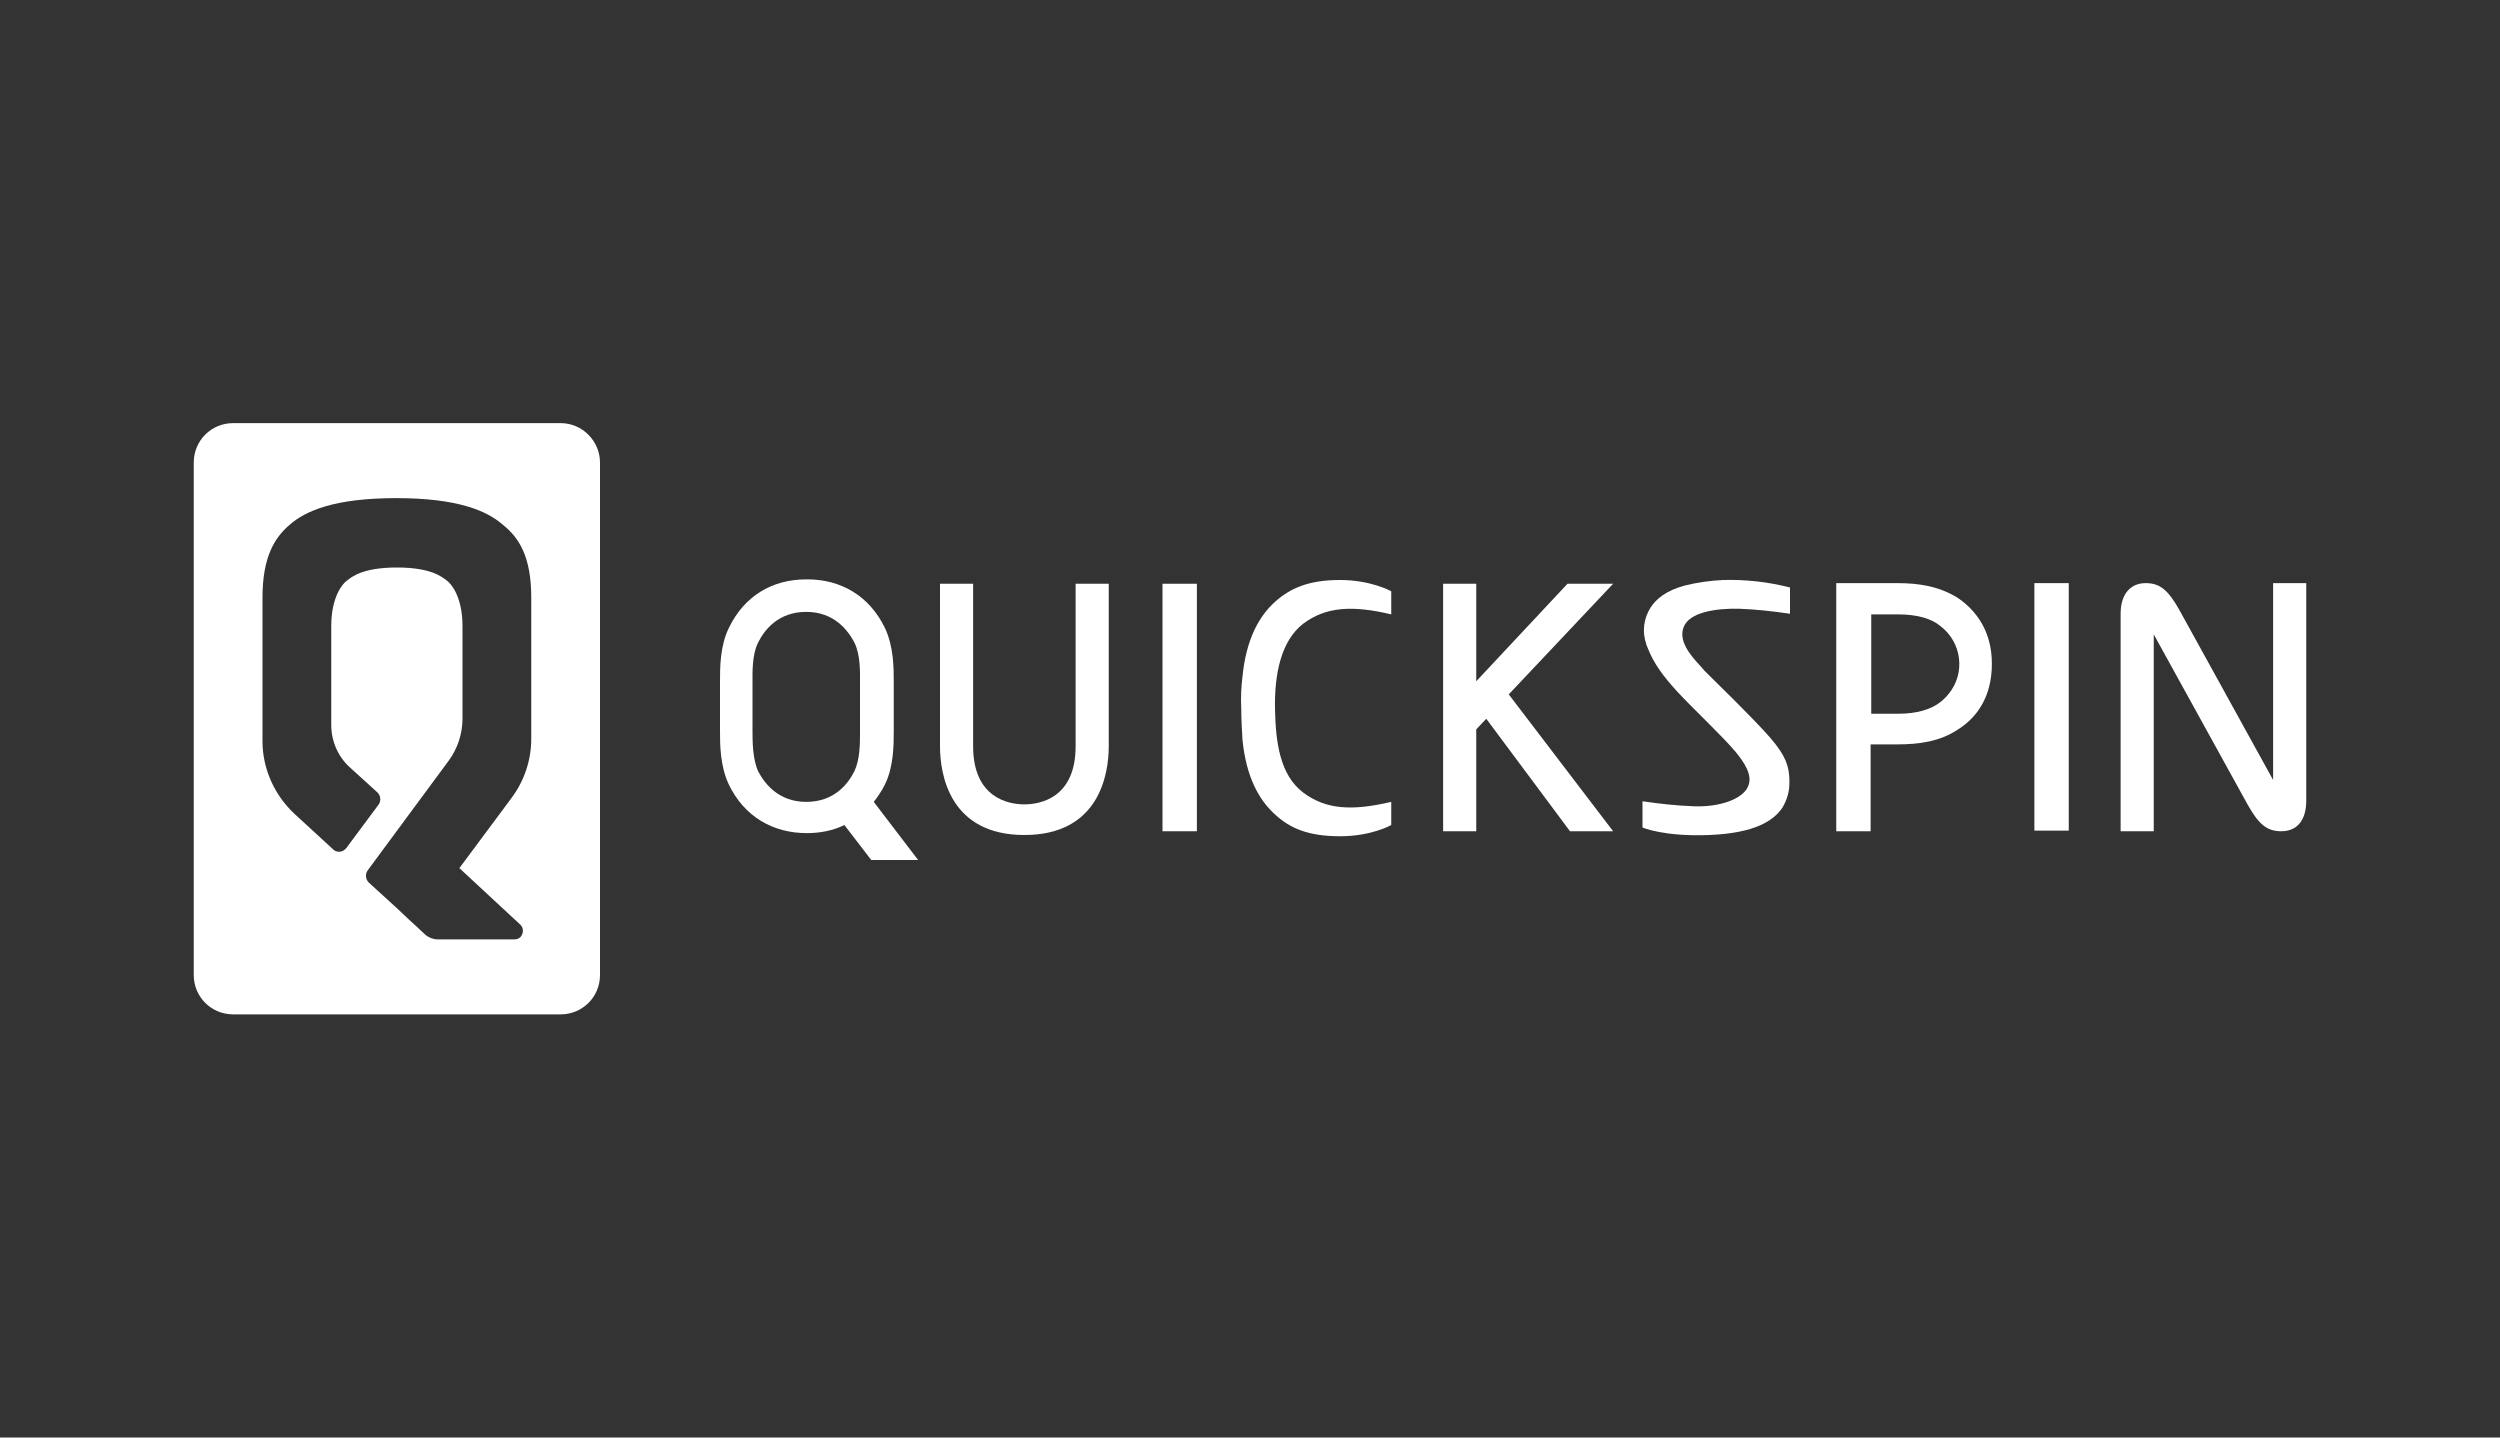
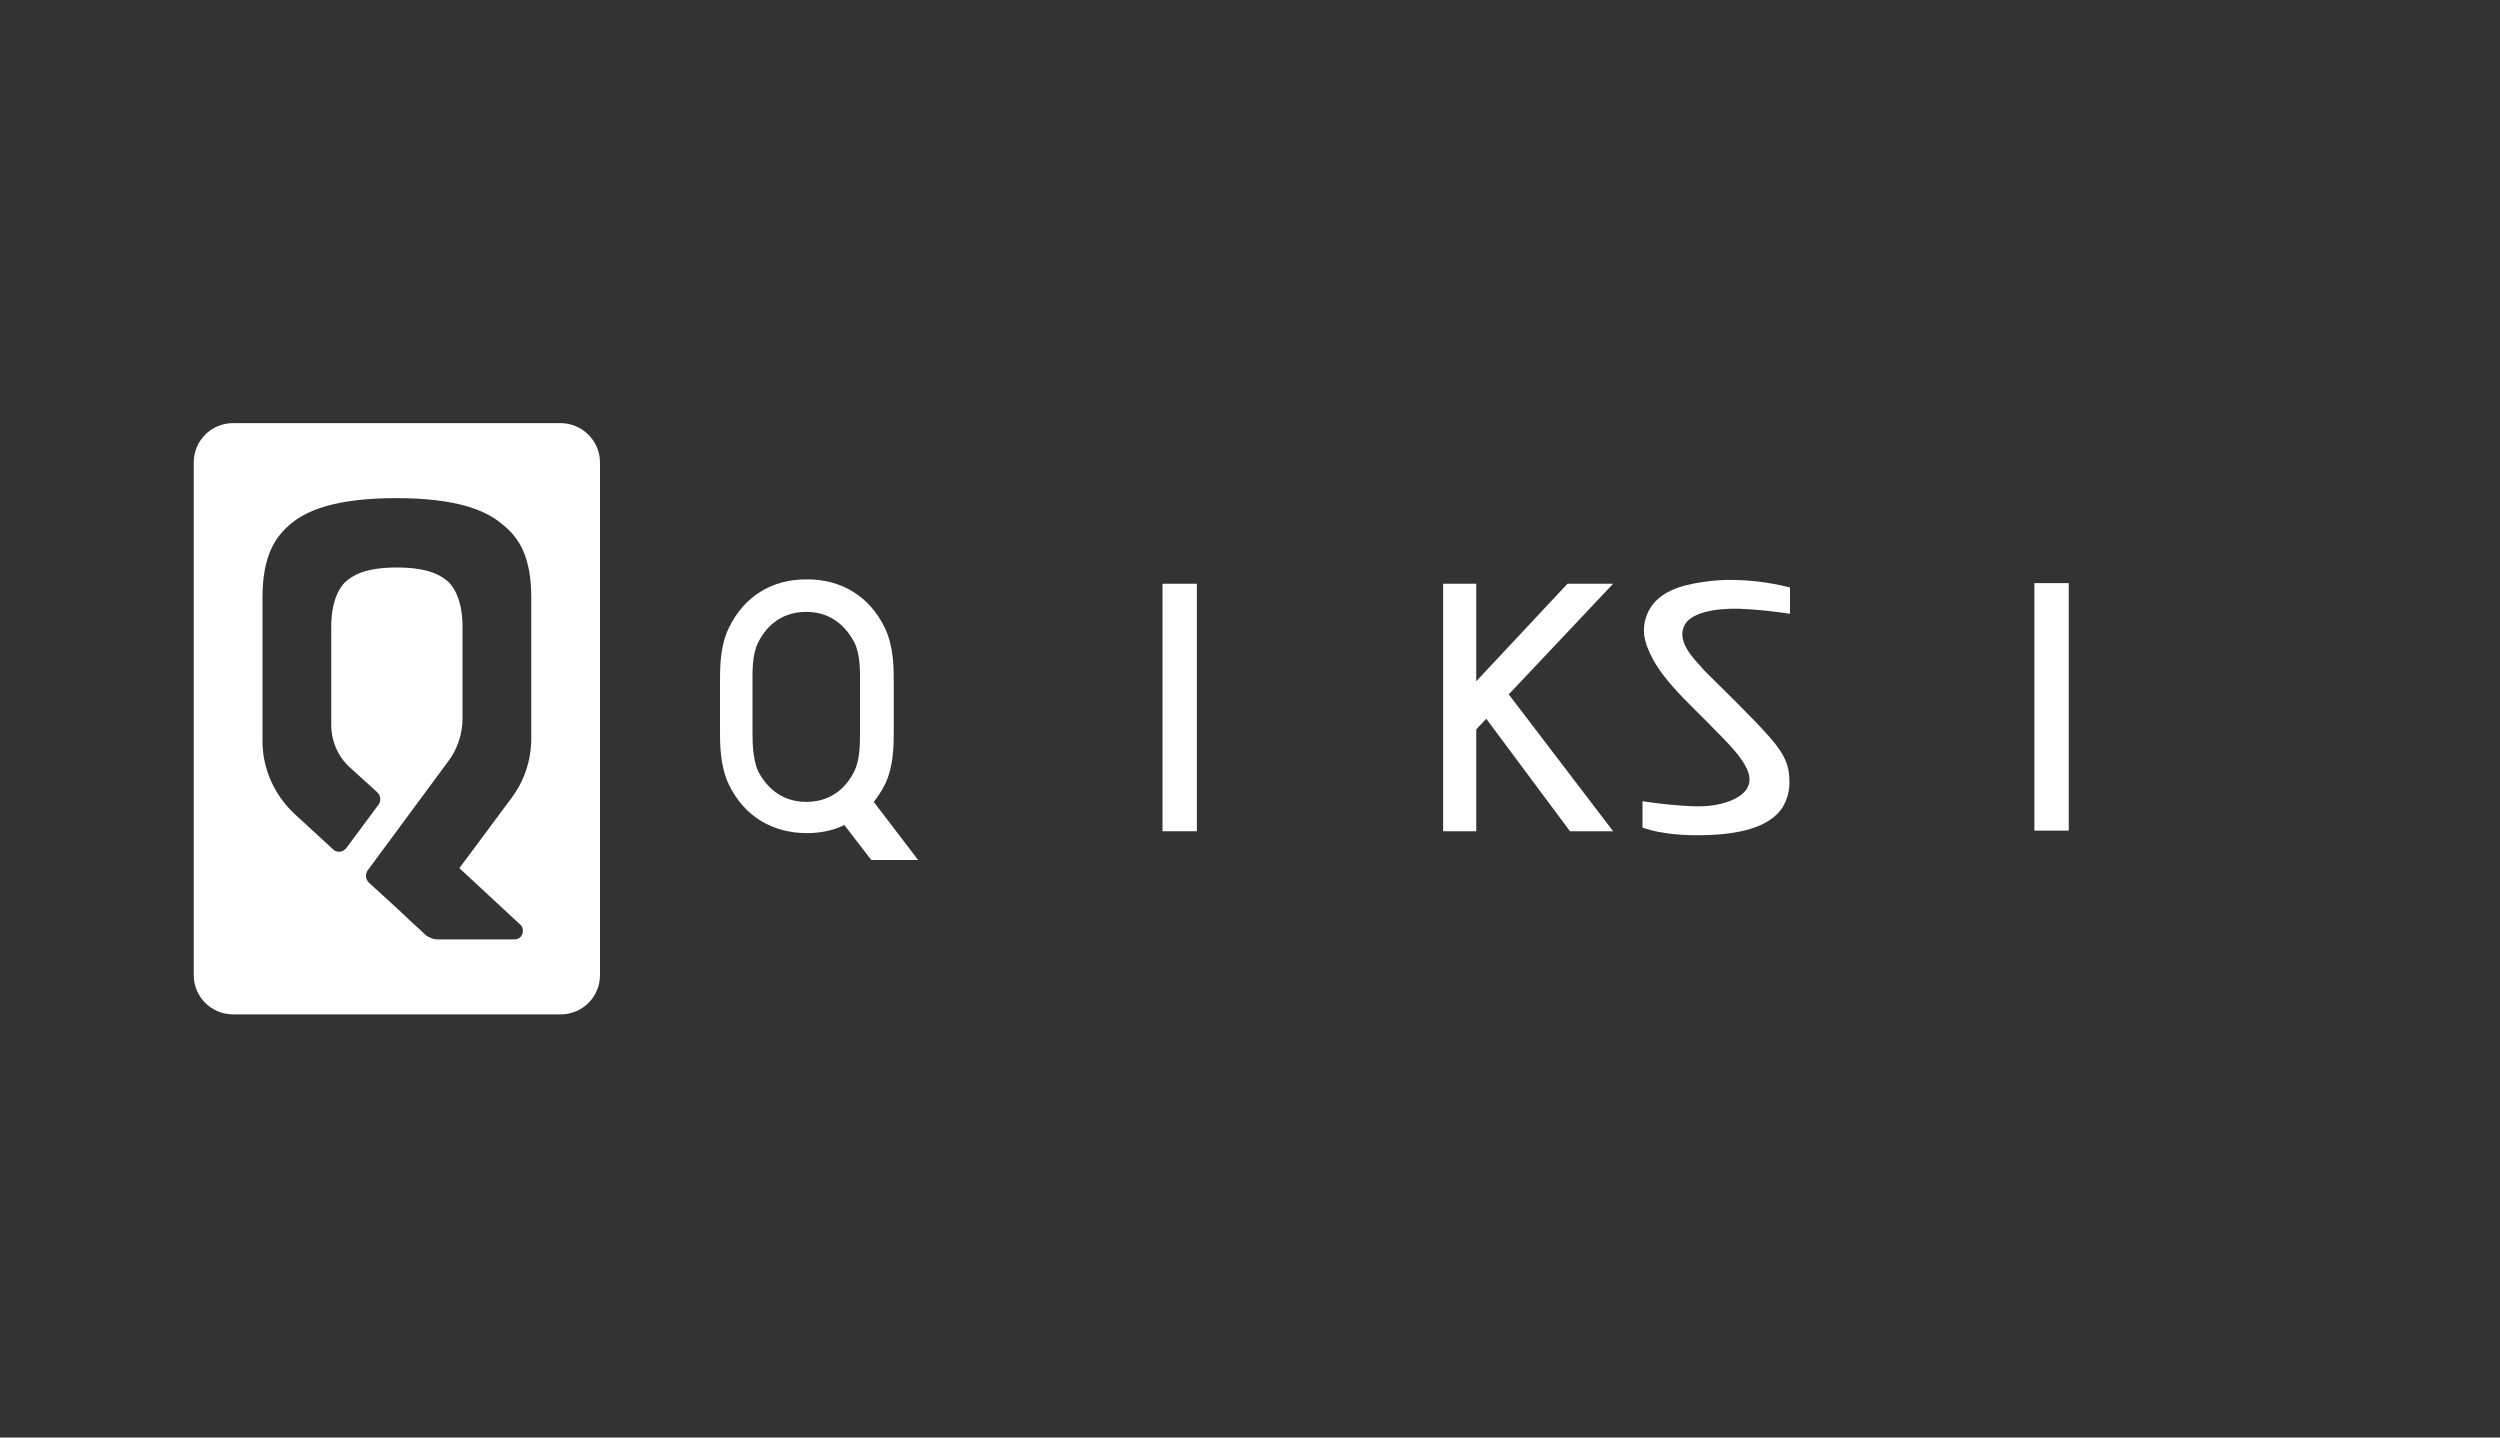
<svg xmlns="http://www.w3.org/2000/svg" version="1.1" x="0px" y="0px" viewBox="0 0 400 230" style="enable-background:new 0 0 400 230;" xml:space="preserve">
  <rect x="0" y="0" width="400" height="230" fill="#333333" stroke="none" />
  <style type="text/css">
	.st0{display:none;}
	.st1{display:inline;}
	.st2{fill:#FFFFFF;}
</style>
  <g id="Layer_2" class="st0">
    <rect x="-12" y="-9" class="st1" width="424" height="252" />
  </g>
  <g id="Layer_1">
    <g>
      <path class="st2" d="M89.7,67.7H37.3c-3.5,0-6.3,2.8-6.3,6.3c0,0,0,0,0,0v82c0,3.5,2.8,6.3,6.3,6.3l0,0h52.4    c3.5,0,6.3-2.8,6.3-6.3c0,0,0,0,0,0V74C96,70.6,93.2,67.7,89.7,67.7C89.7,67.7,89.7,67.7,89.7,67.7z M85,118.2    c0,3.4-1.1,6.7-3.1,9.4l-8.4,11.3l9.7,9c0.6,0.5,0.6,1.4,0.1,2c-0.3,0.3-0.6,0.4-1,0.4H70c-0.7,0-1.4-0.3-1.9-0.7l-1.5-1.4l0,0    l-1.2-1.1l-1.8-1.7l0,0l-4.6-4.2c-0.5-0.5-0.6-1.3-0.2-1.9l13-17.6c1.4-1.9,2.2-4.3,2.2-6.7v-14.8c0-4.7-1.8-6.8-2.5-7.3    c-0.8-0.6-2.5-2.1-8-2.1s-7.2,1.5-8,2.1c-0.7,0.5-2.5,2.6-2.5,7.3l0,0V116c0,2.6,1.1,5.1,3,6.8l4.4,4c0.5,0.5,0.6,1.3,0.2,1.9    l-5.2,7c-0.5,0.6-1.3,0.8-2,0.3c0,0-0.1-0.1-0.1-0.1l-6.2-5.7c-3.2-3-5.1-7.2-5.1-11.6v-23c0-6.6,2-9.6,4.3-11.6    c2.6-2.3,7.3-4.3,17.1-4.3s14.5,2,17.1,4.3C83,86,85,89,85,95.6V118.2z" />
-       <path class="st2" d="M363.7,93.3v28.4l0,0v3.1l-15-27.2c-1.8-3.2-3.1-4.3-5.4-4.3s-4,1.6-4,4.9v6.3l0,0V133h5.3v-28.4l0,0v-3.1    l15,27.2l0,0c1.8,3.2,3.1,4.3,5.4,4.3c2.4,0,4-1.6,4-4.9v-6.3l0,0V93.3H363.7z" />
      <path class="st2" d="M258.1,93.4h-7.3L236.2,109V93.4h-5.3V133h5.3v-16.3l1.6-1.7l13.4,18h6.9l-16.7-21.9L258.1,93.4z" />
-       <path class="st2" d="M313.3,95.7c-3-1.9-6.3-2.4-9.7-2.4h-9.8V133h5.5v-13.9h4.3c3.3,0,6.7-0.4,9.7-2.4c3-1.9,5.4-5.2,5.4-10.5    C318.7,101,316.2,97.7,313.3,95.7z M310.5,112.3c-1.5,1.2-3.8,1.9-6.8,1.9h-4.3V98.3h4.3c3.1,0,5.4,0.7,6.8,1.9    c3.4,2.6,4,7.5,1.3,10.8C311.4,111.5,311,111.9,310.5,112.3L310.5,112.3z" />
      <path class="st2" d="M139.8,128.3c0.7-0.9,1.3-1.8,1.8-2.8c1.4-2.9,1.4-6.3,1.4-8.6v-7.8c0-2.2,0-5.6-1.4-8.6    c-2.5-5.2-7.1-7.8-12.4-7.8H129c-5.4,0-9.9,2.6-12.4,7.8c-1.4,2.9-1.4,6.3-1.4,8.6v7.8c0,2.2,0,5.6,1.4,8.6    c2.5,5.2,7.1,7.8,12.5,7.8l0,0c2.1,0,4.2-0.4,6-1.3l4.3,5.6h7.5L139.8,128.3z M137.6,117.2c0,1.8,0,4.3-0.9,6.2    c-1,2-3.2,4.9-7.7,4.9c-4.5,0-6.7-3-7.7-4.9c-0.9-2-0.9-4.8-0.9-6.6v-7.4c0-1.8-0.1-4.6,0.9-6.6c1-2,3.2-4.9,7.7-4.9    s6.7,3,7.7,4.9c1,2,0.9,4.8,0.9,6.6L137.6,117.2L137.6,117.2z" />
-       <path class="st2" d="M208.5,99.8c3.6-2.7,7.8-3,14.1-1.5v-3.7c0,0-3.2-1.8-8.2-1.8s-7.9,1.3-10.3,3.4c-2.7,2.4-4.7,6.1-5.3,12l0,0    c-0.2,1.7-0.3,3.4-0.2,5.1c0,1.7,0.1,3.4,0.2,5.1l0,0c0.6,5.9,2.6,9.6,5.3,12c2.3,2.1,5.2,3.4,10.3,3.4c5.1,0,8.2-1.8,8.2-1.8    v-3.7c-6.4,1.5-10.5,1.2-14.1-1.5c-3.7-2.8-4.4-8-4.5-13.4S204.9,102.6,208.5,99.8z" />
      <path class="st2" d="M278.3,97.4c2.7,0.1,5.4,0.4,8.1,0.8V94c-3.5-0.9-7.1-1.3-10.7-1.2c-2.1,0.1-4.2,0.4-6.2,0.9    c-2.9,0.8-4.5,2.1-5.4,3.5c-1.1,1.7-1.4,3.9-0.7,5.8c0,0,0,0.1,0,0.1c0.1,0.2,0.1,0.3,0.2,0.5c1,2.6,2.6,4.7,4.8,7.1    c2.4,2.6,7.3,7.2,9.3,9.6c1.3,1.6,2.8,3.7,2,5.5c-0.8,2-4.5,3.4-8.8,3.2c-2.7-0.1-5.4-0.4-8.1-0.8v4.2c0,0,3.4,1.5,10.7,1.2    s10.3-2.3,11.7-4.4c0.7-1.2,1.1-2.5,1.1-3.8v-0.1c0-0.2,0-0.5,0-0.7c-0.1-2-0.5-3.6-3.1-6.6c-2.9-3.3-8.1-8.3-10.5-10.7l-0.6-0.7    c-1.7-1.8-3.6-4.1-2.7-6.3C270.3,98,274.4,97.3,278.3,97.4z" />
      <rect x="186" y="93.4" class="st2" width="5.5" height="39.6" />
      <rect x="325.5" y="93.3" class="st2" width="5.5" height="39.6" />
-       <path class="st2" d="M155.7,93.4h-5.3v26c0,4.6,1.6,14.2,13.5,14.2c11.9,0,13.5-9.6,13.5-14.2v-26h-5.3v26l0,0    c0,8.3-5.7,9.3-8.2,9.3c-2.5,0-8.2-1-8.2-9.3L155.7,93.4z" />
    </g>
  </g>
</svg>